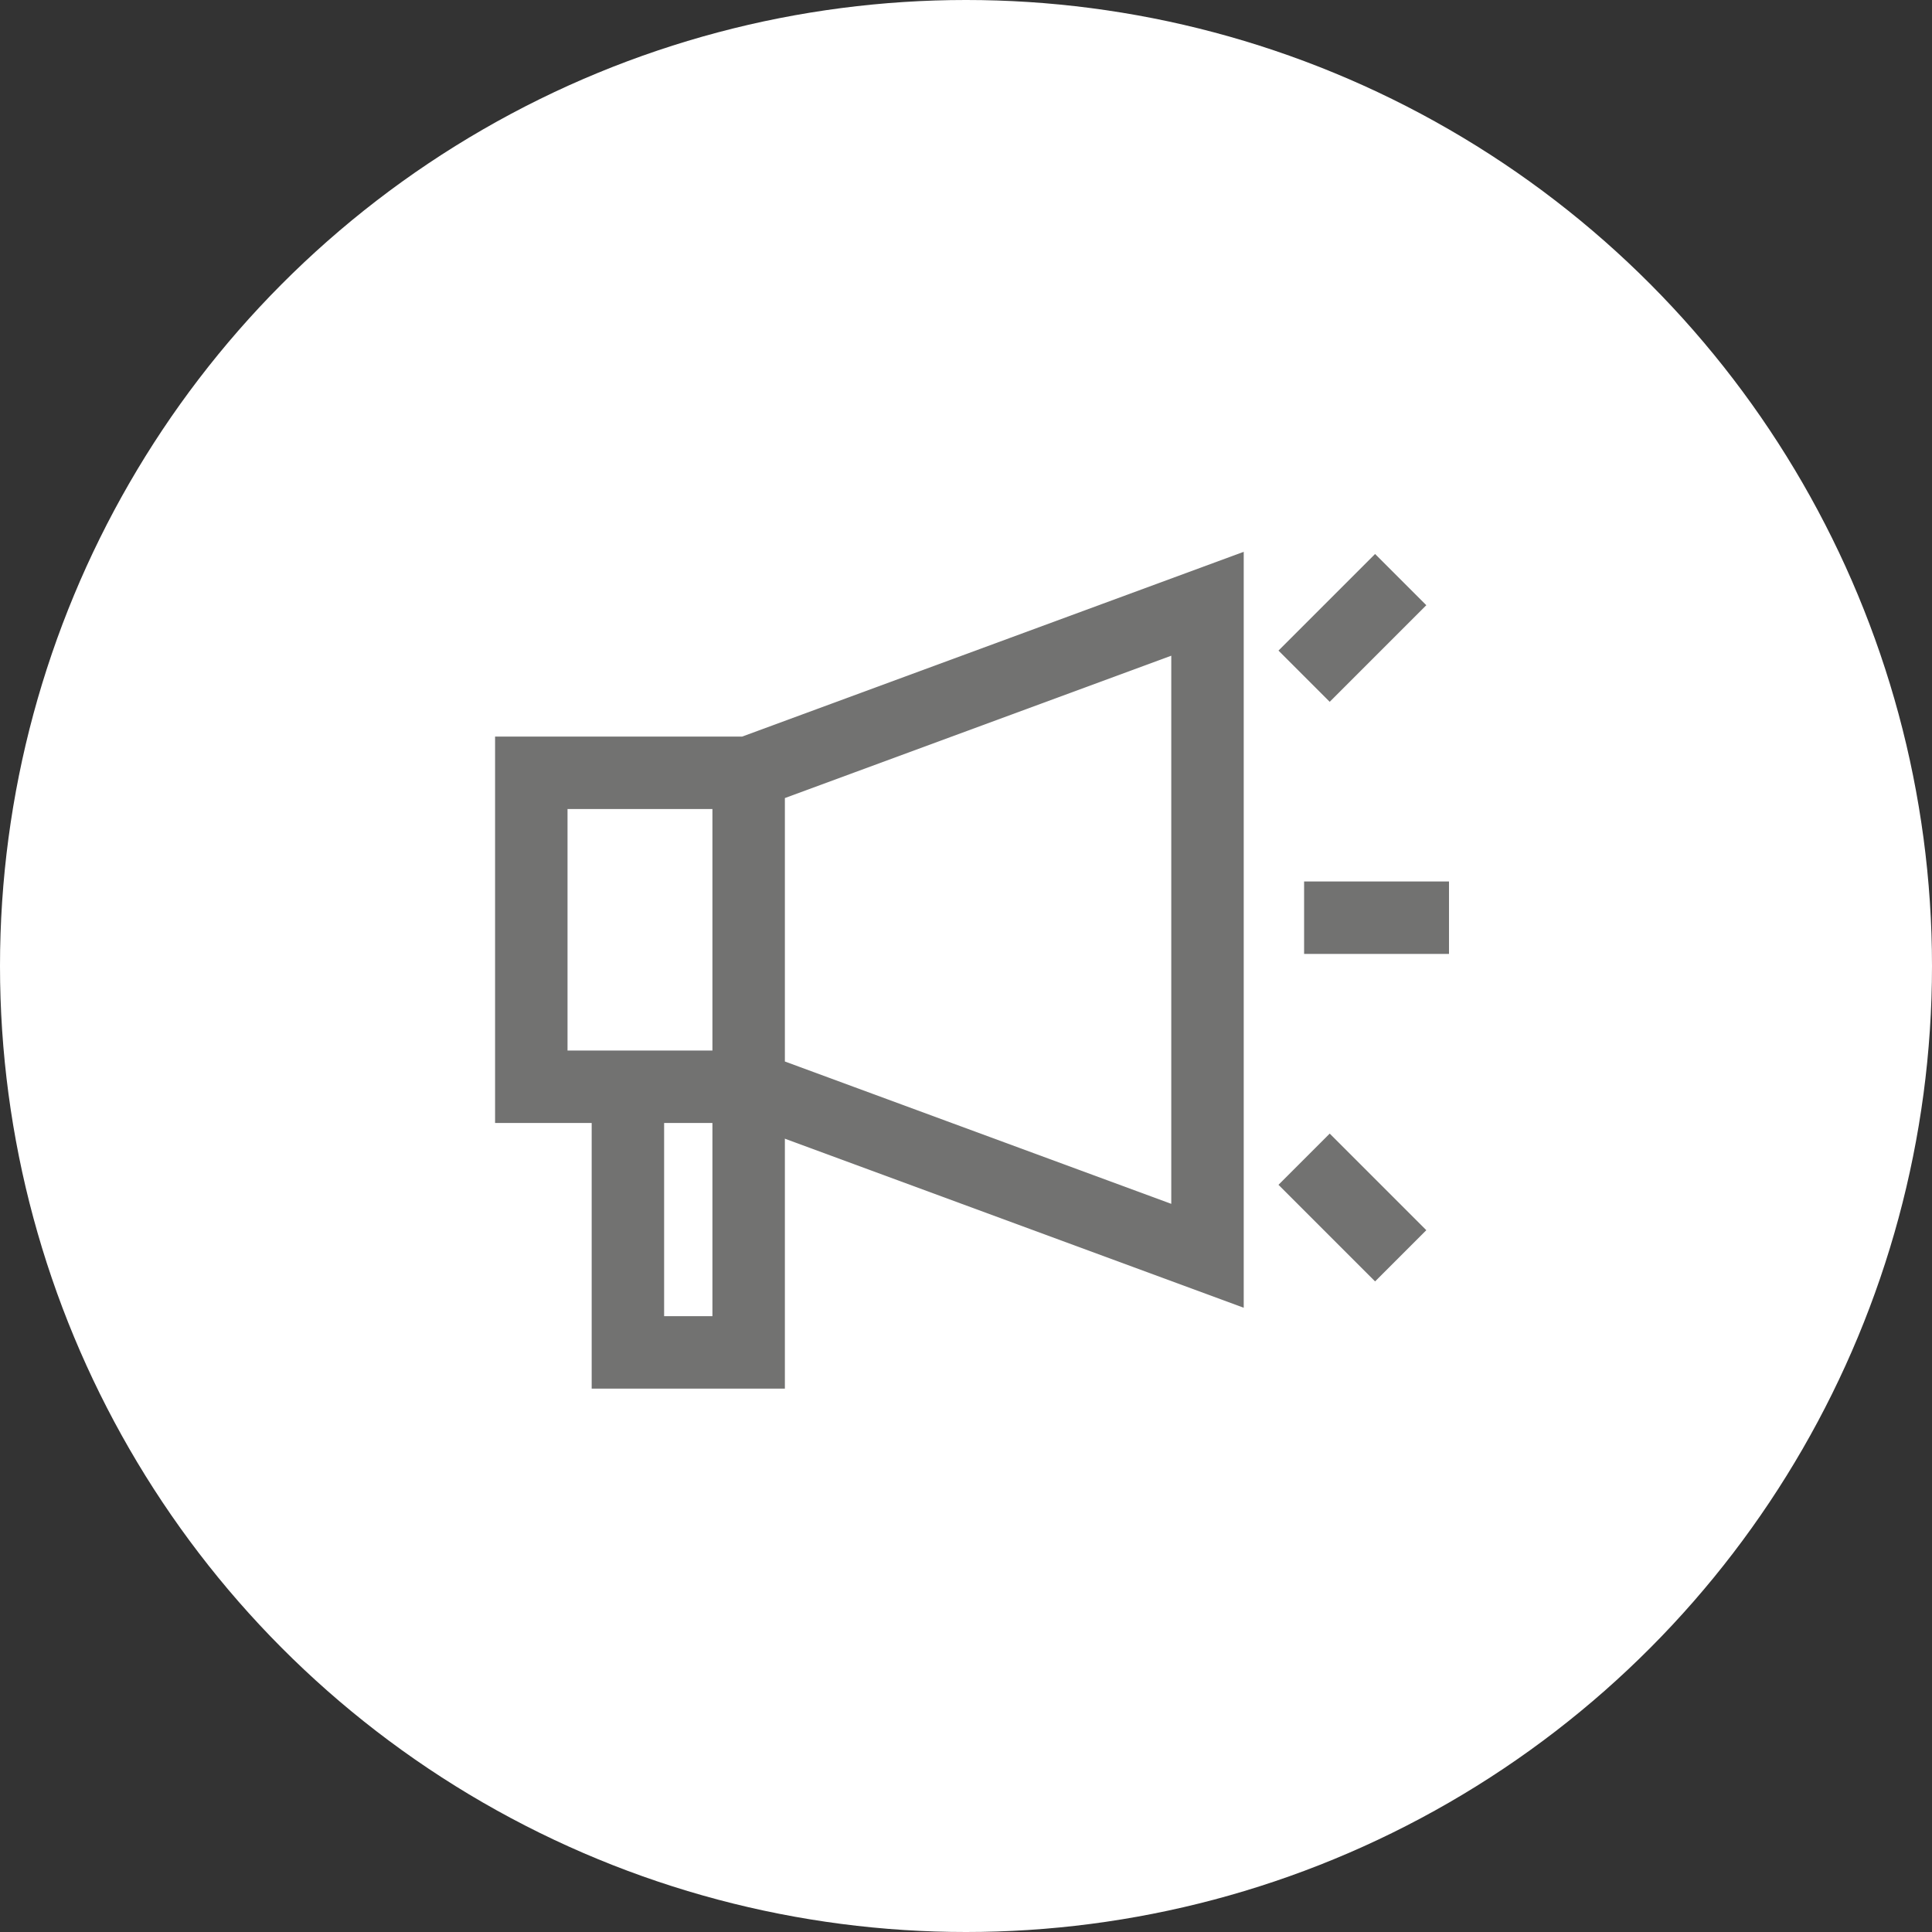
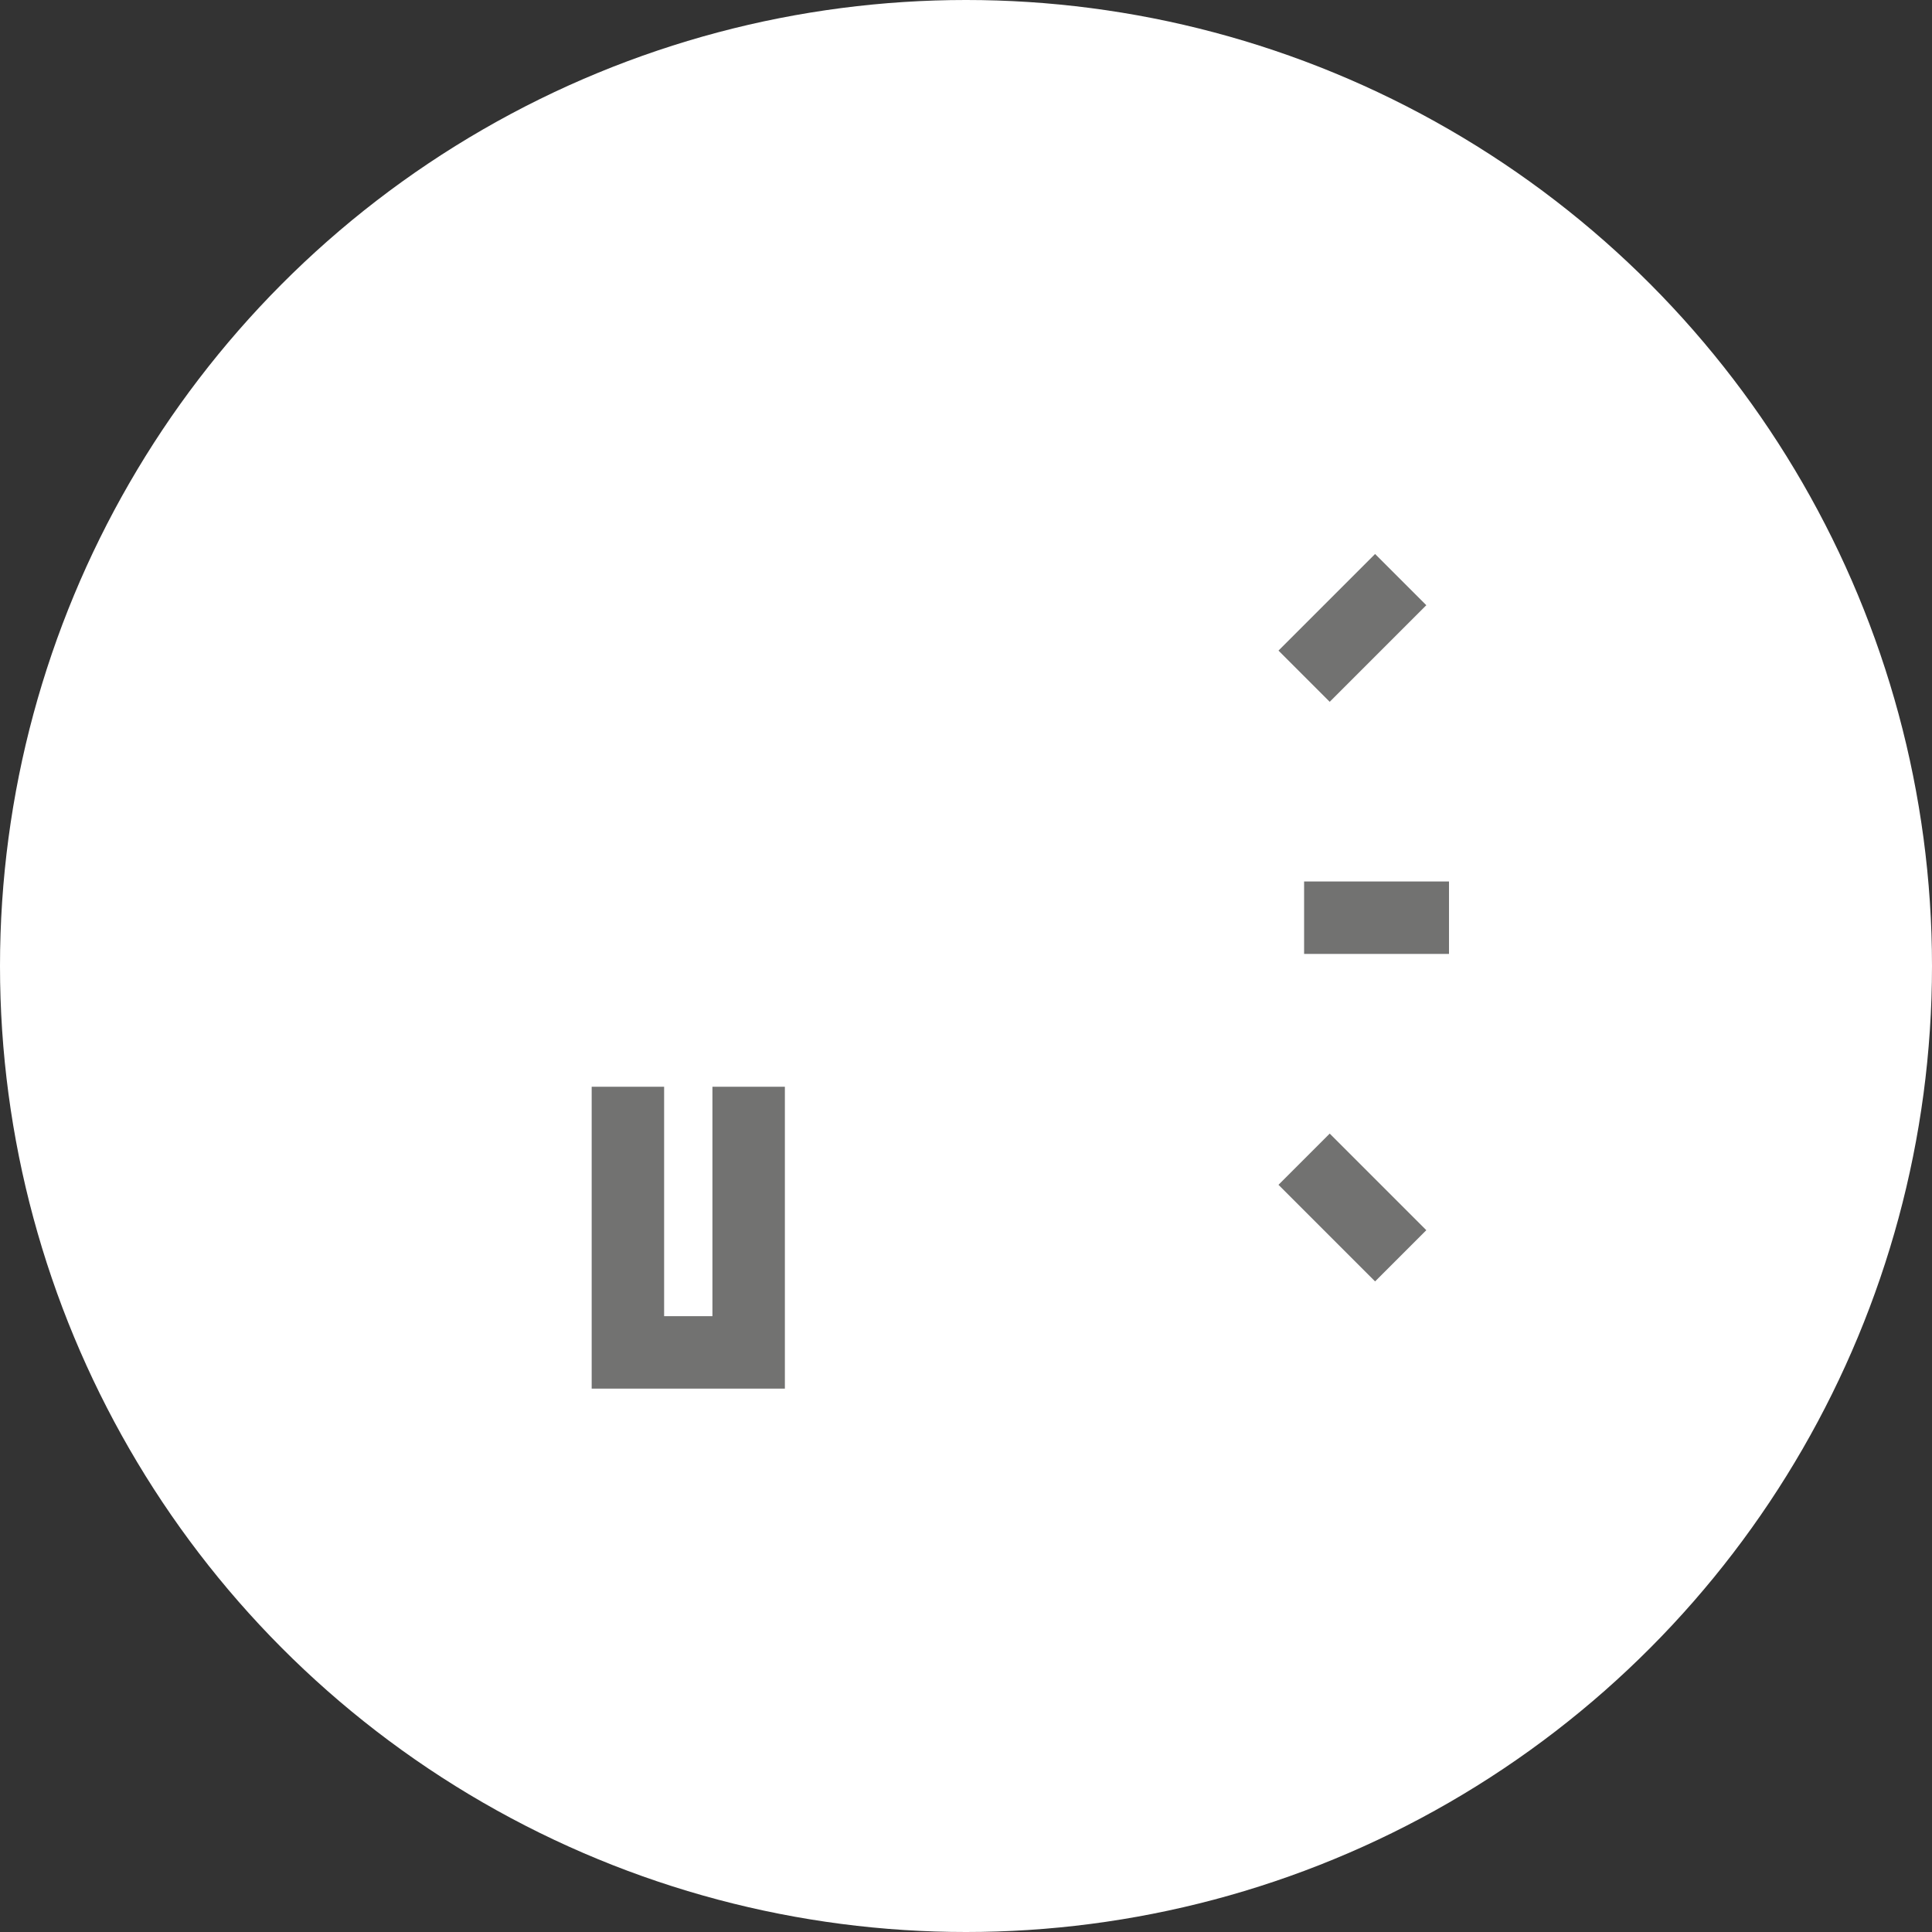
<svg xmlns="http://www.w3.org/2000/svg" width="40" height="40" viewBox="0 0 40 40" fill="none">
  <rect x="0" y="0" width="40" height="40" fill="#333333" stroke="none" />
  <circle cx="20" cy="20" r="20" fill="white" />
-   <path d="M15.5 22.5H11V16H15.5M15.5 22.5V16M15.5 22.5L25 26V12.5L15.5 16" stroke="#727271" stroke-width="1.5" />
  <path d="M13 22.5V28H15.5V22.5" stroke="#727271" stroke-width="1.5" />
  <path d="M27 19L30 19" stroke="#727271" stroke-width="1.5" />
  <path d="M27 14L29 12" stroke="#727271" stroke-width="1.5" />
  <path d="M27 24L29 26" stroke="#727271" stroke-width="1.5" />
</svg>